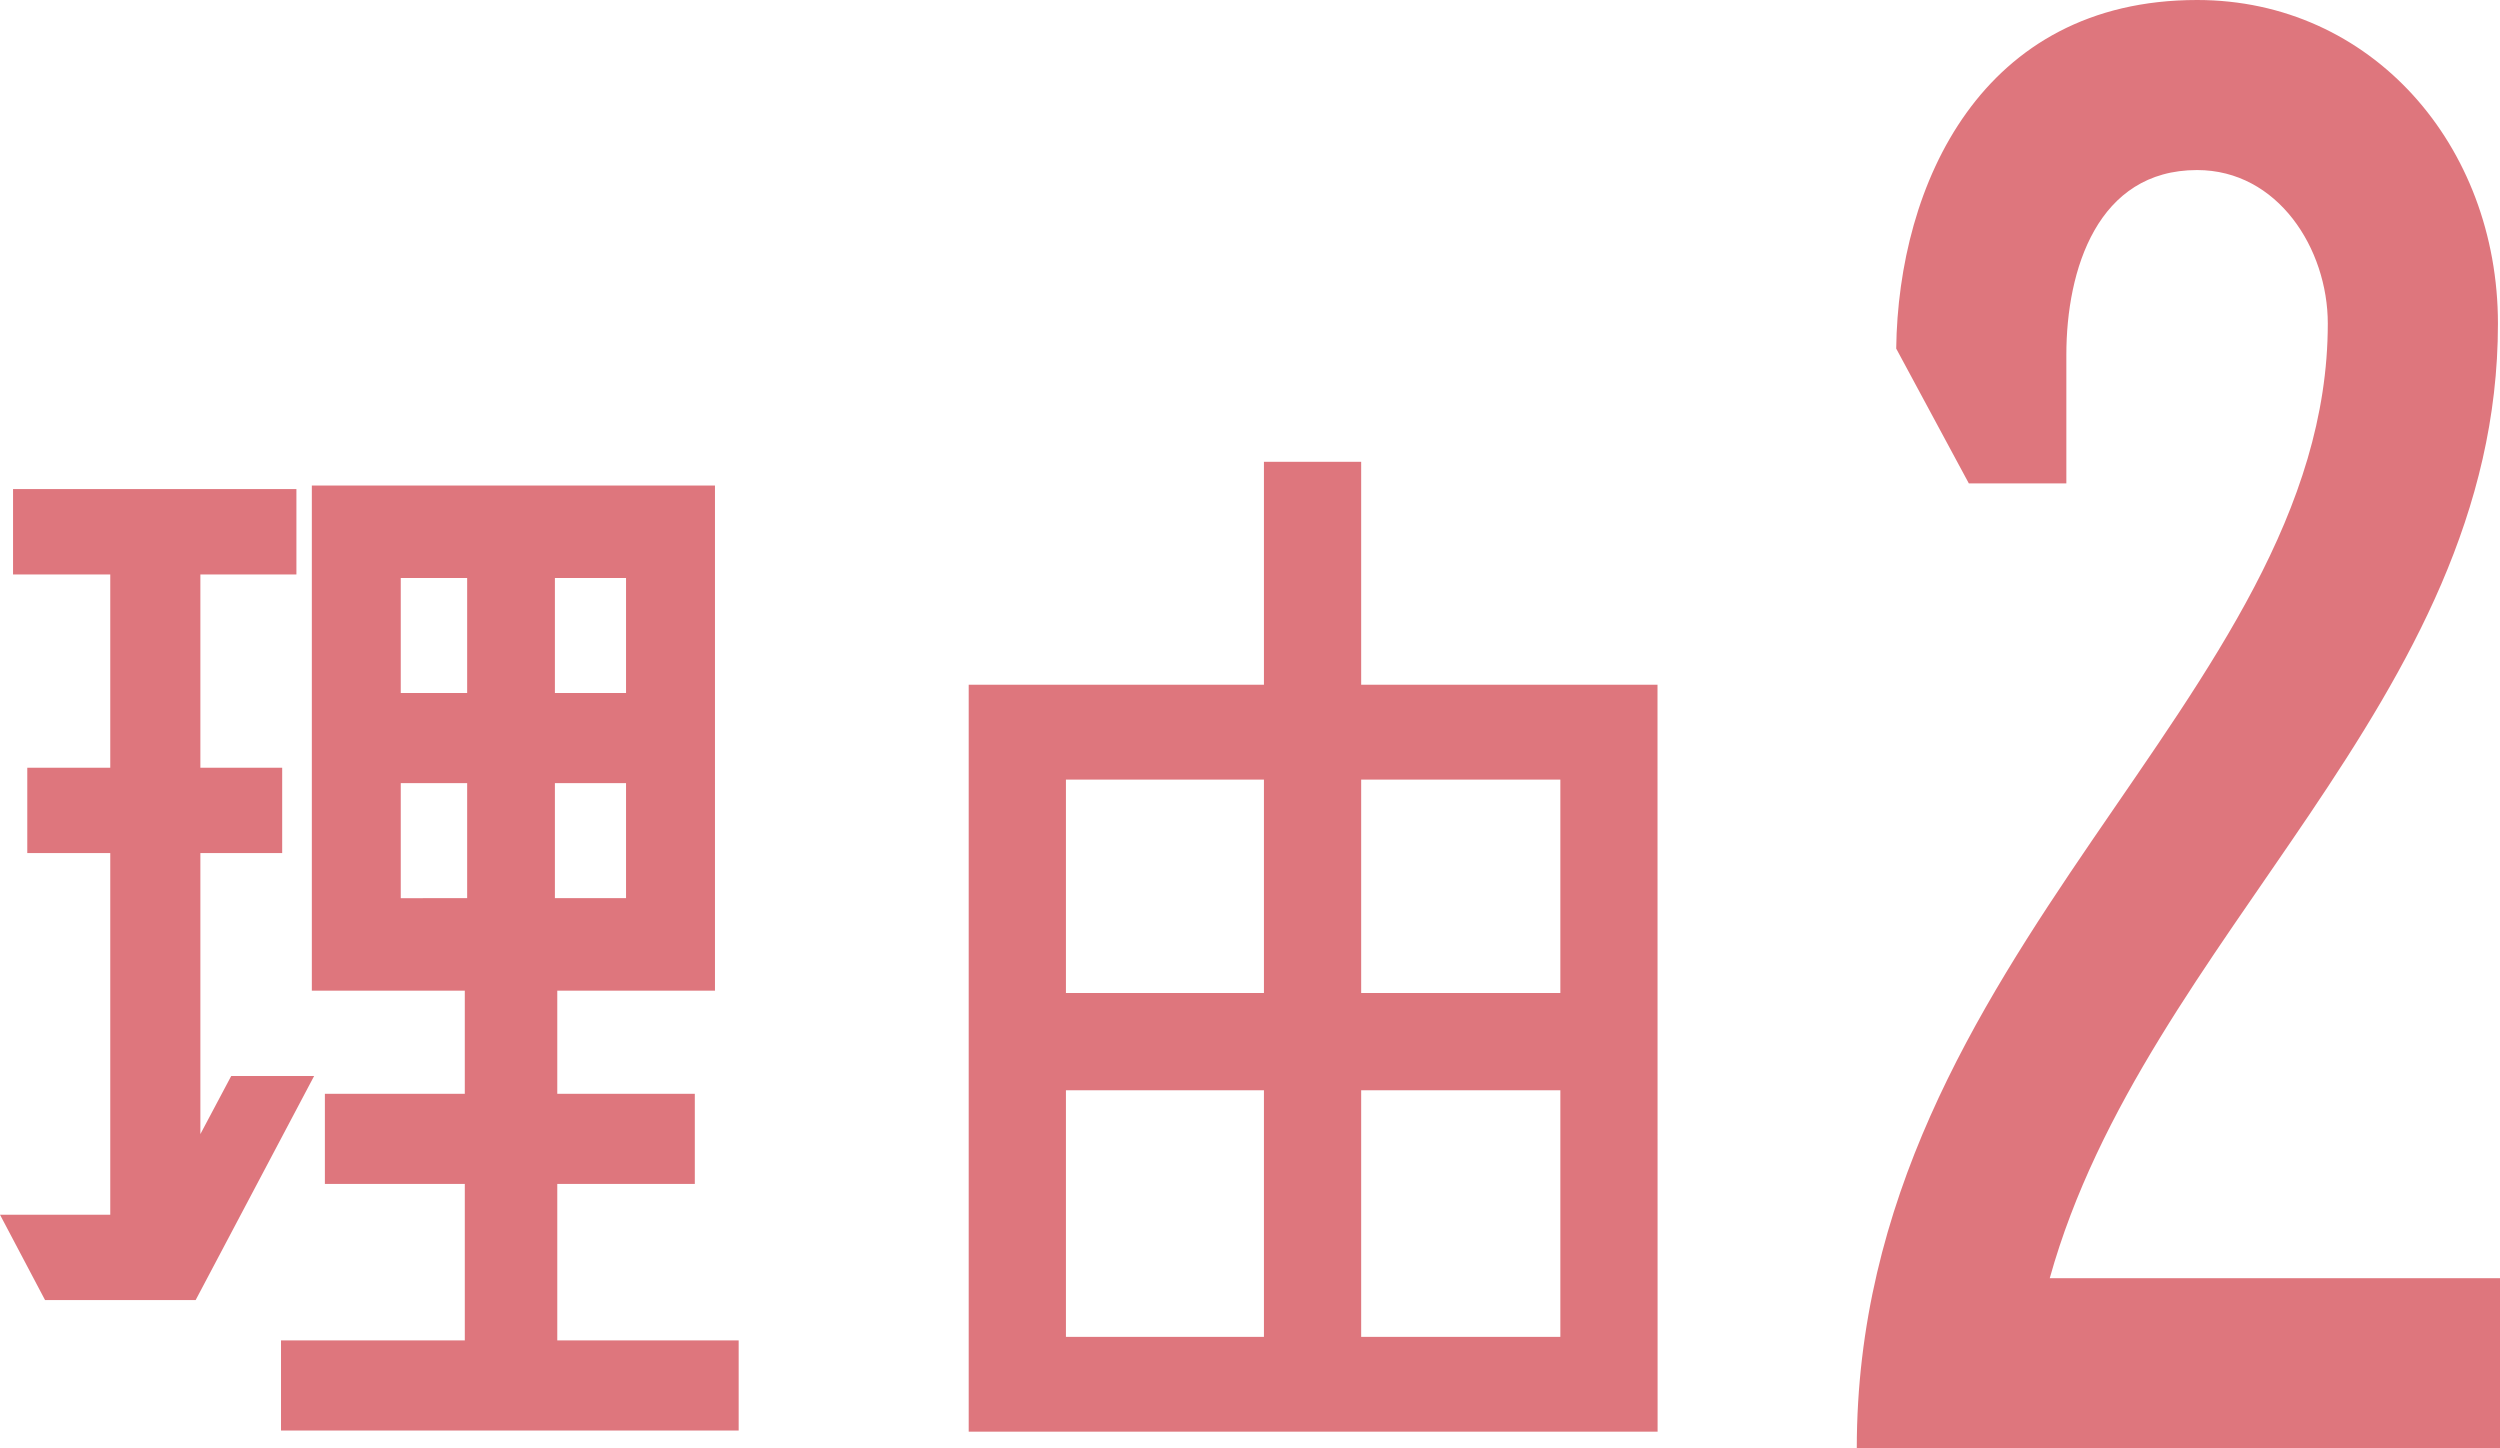
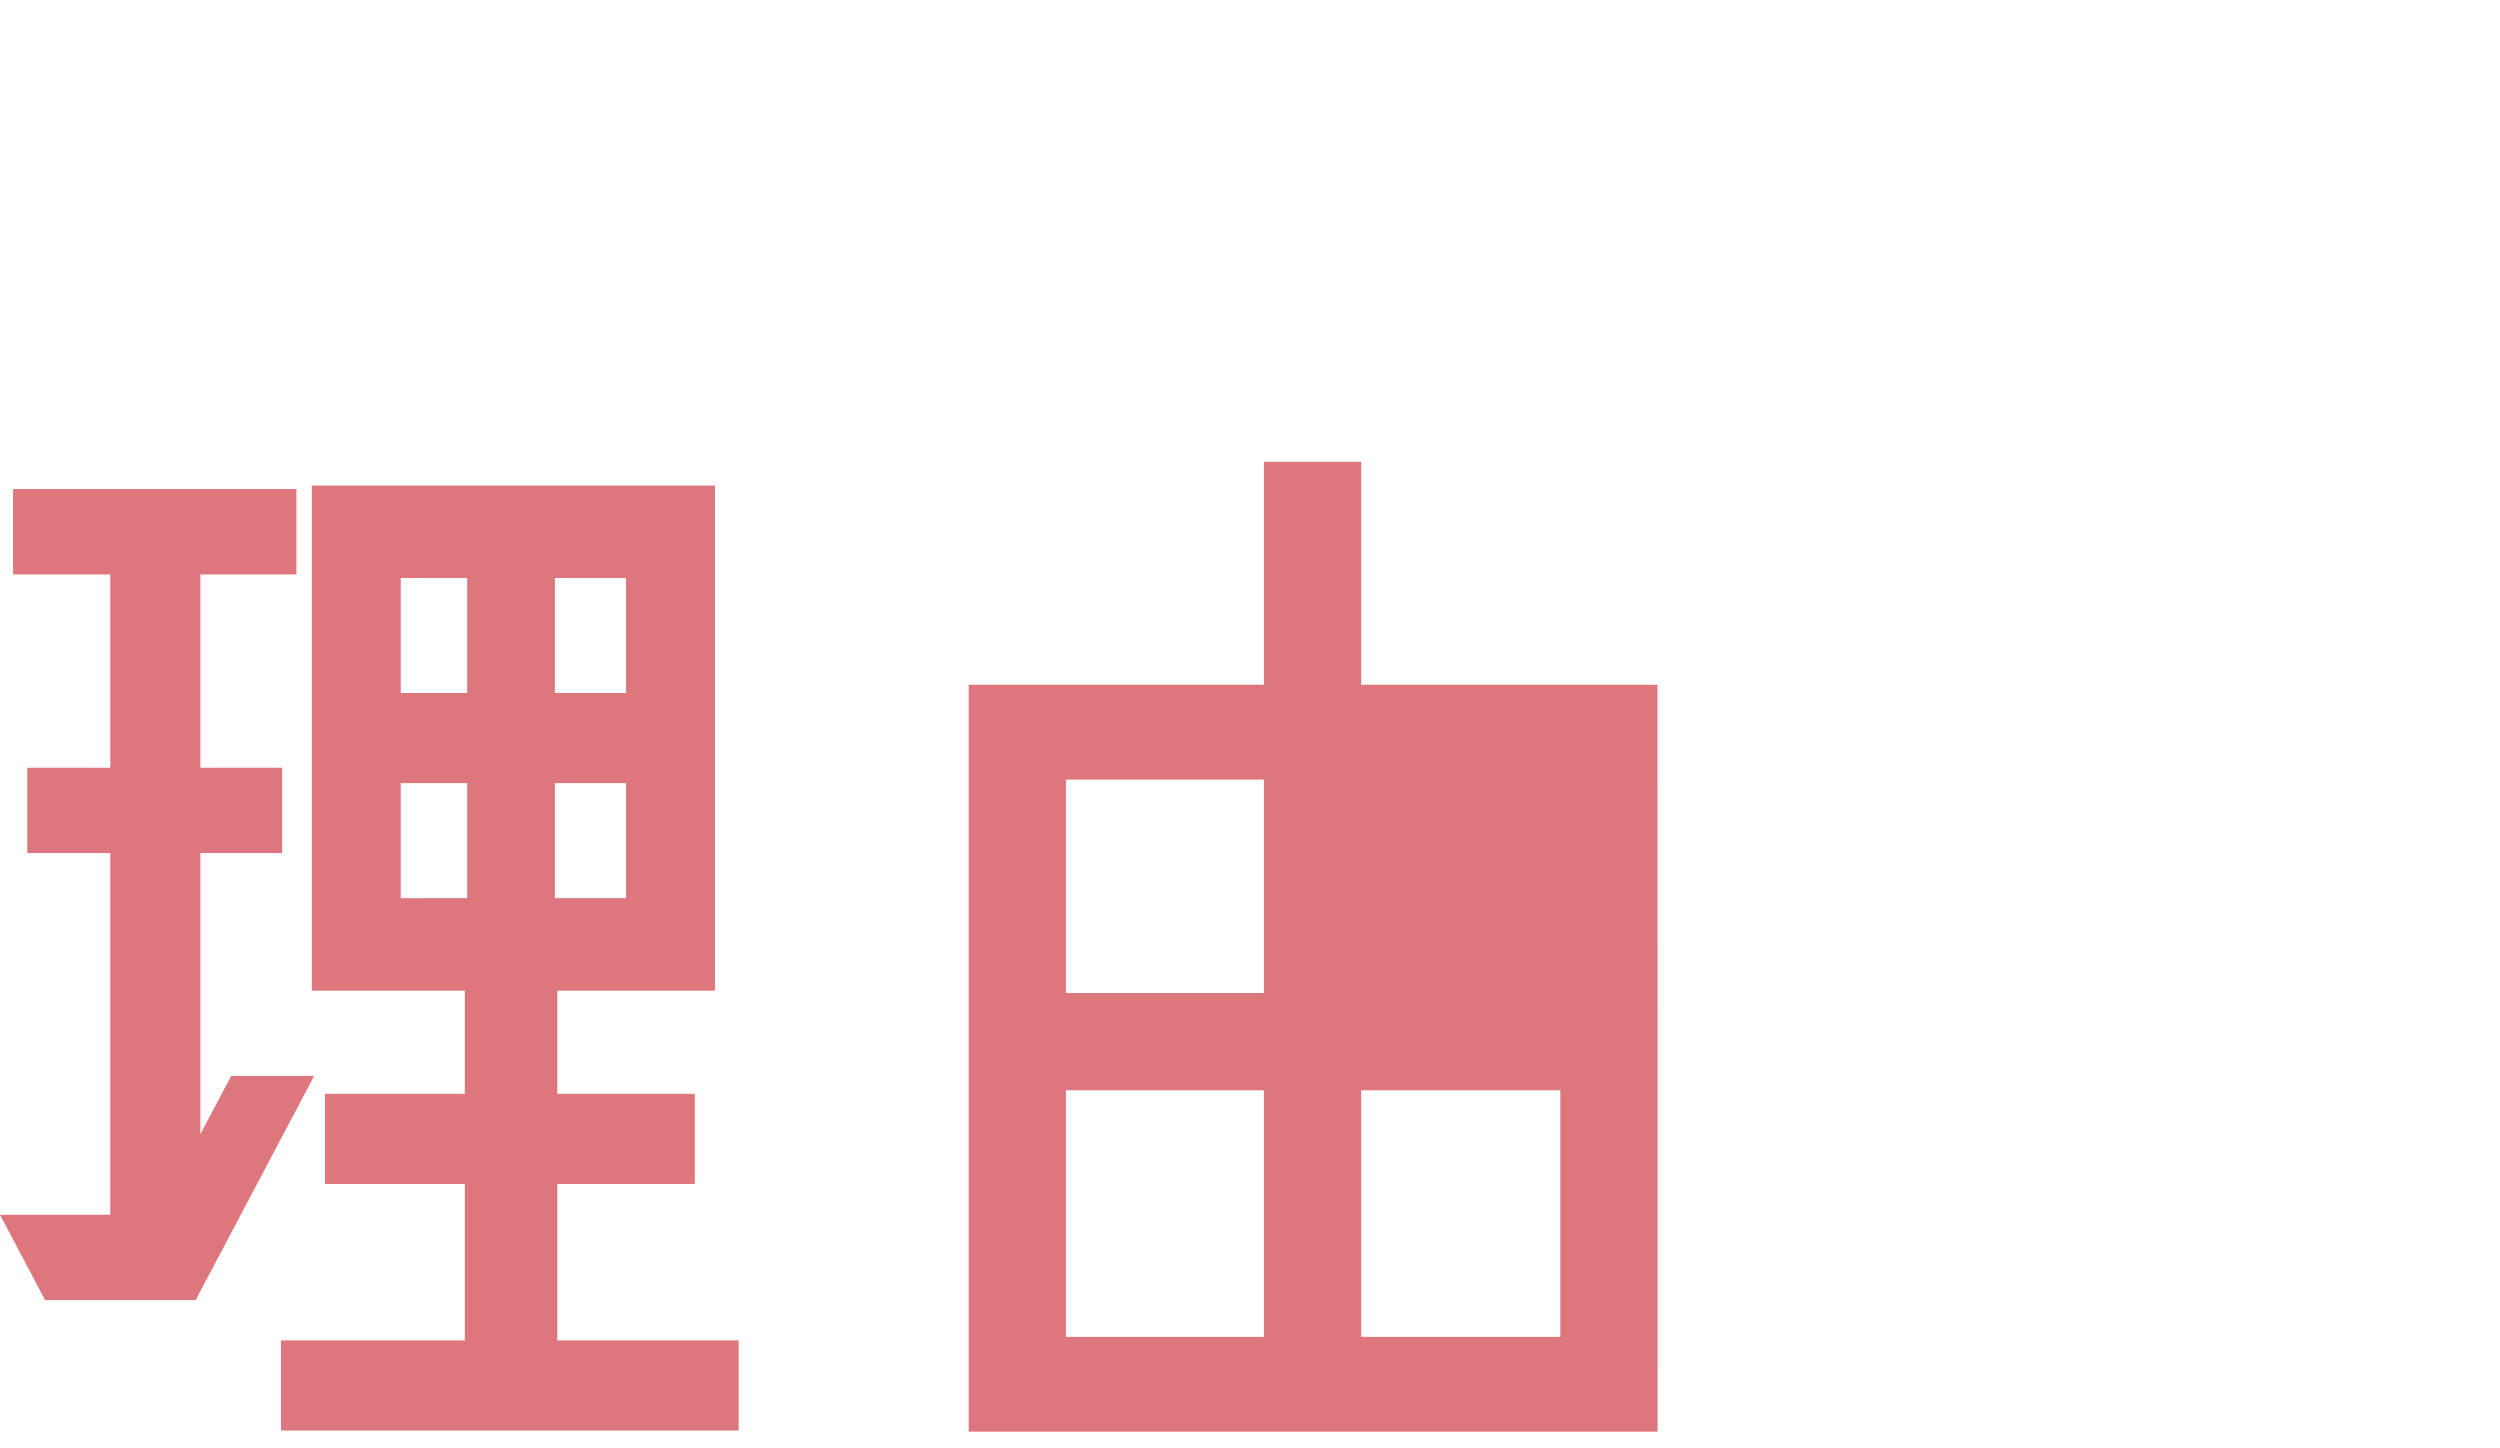
<svg xmlns="http://www.w3.org/2000/svg" width="133.547" height="77.367" viewBox="0 0 133.547 77.367">
  <g id="グループ_47" data-name="グループ 47" transform="translate(-1000.32 -3892.62)">
-     <path id="パス_27" data-name="パス 27" d="M12.268,16.9C17.367-1.391,36.21-13.916,36.21-34.089c0-9.532-6.761-17.291-16.072-17.291C8.61-51.38,4.177-41.515,4.066-32.759l3.879,7.2h5.21v-6.872c0-4.544,1.663-9.865,6.983-9.865,4.323,0,6.983,4.212,6.983,8.2C27.121-14.137,1.96-.5,1.96,25.987H36.321V16.9Z" transform="translate(1097.547 3944)" fill="#de767d" />
-     <path id="パス_26" data-name="パス 26" d="M33.089,6.773h7.347V1.959H33.089v-5.51h8.424V-30.533H19.978V-3.551h8.171v5.51H20.675V6.773h7.474v8.361H18.331v4.814H42.779V15.133H33.089ZM14.024,4.112V-10.9h4.37v-4.56h-4.37V-25.783h5.13v-4.56H4.017v4.56H9.21v10.324H4.777v4.56H9.21V8.419H3.32l2.407,4.56h8.044L20.1,1.009H15.671ZM28.275-19.449H24.728v-6.144h3.547Zm4.687,0v-6.144h3.8v6.144Zm-4.687,4.814v6.144H24.728v-6.144Zm4.687,0h3.8v6.144h-3.8Zm58.9-5.257H76.032V-31.8H70.838v11.907H55.067v39.9h36.8ZM70.838-3.425H60.261v-11.4H70.838Zm15.834,0H76.032v-11.4H86.672ZM70.838,1.769V14.943H60.261V1.769Zm5.194,0H86.672V14.943H76.032Z" transform="translate(997 3949.09)" fill="#de767d" />
+     <path id="パス_26" data-name="パス 26" d="M33.089,6.773h7.347V1.959H33.089v-5.51h8.424V-30.533H19.978V-3.551h8.171v5.51H20.675V6.773h7.474v8.361H18.331v4.814H42.779V15.133H33.089ZM14.024,4.112V-10.9h4.37v-4.56h-4.37V-25.783h5.13v-4.56H4.017v4.56H9.21v10.324H4.777v4.56H9.21V8.419H3.32l2.407,4.56h8.044L20.1,1.009H15.671ZM28.275-19.449H24.728v-6.144h3.547Zm4.687,0v-6.144h3.8v6.144Zm-4.687,4.814v6.144H24.728v-6.144Zm4.687,0h3.8v6.144h-3.8Zm58.9-5.257H76.032V-31.8H70.838v11.907H55.067v39.9h36.8ZM70.838-3.425H60.261v-11.4H70.838Zm15.834,0H76.032H86.672ZM70.838,1.769V14.943H60.261V1.769Zm5.194,0H86.672V14.943H76.032Z" transform="translate(997 3949.09)" fill="#de767d" />
  </g>
</svg>